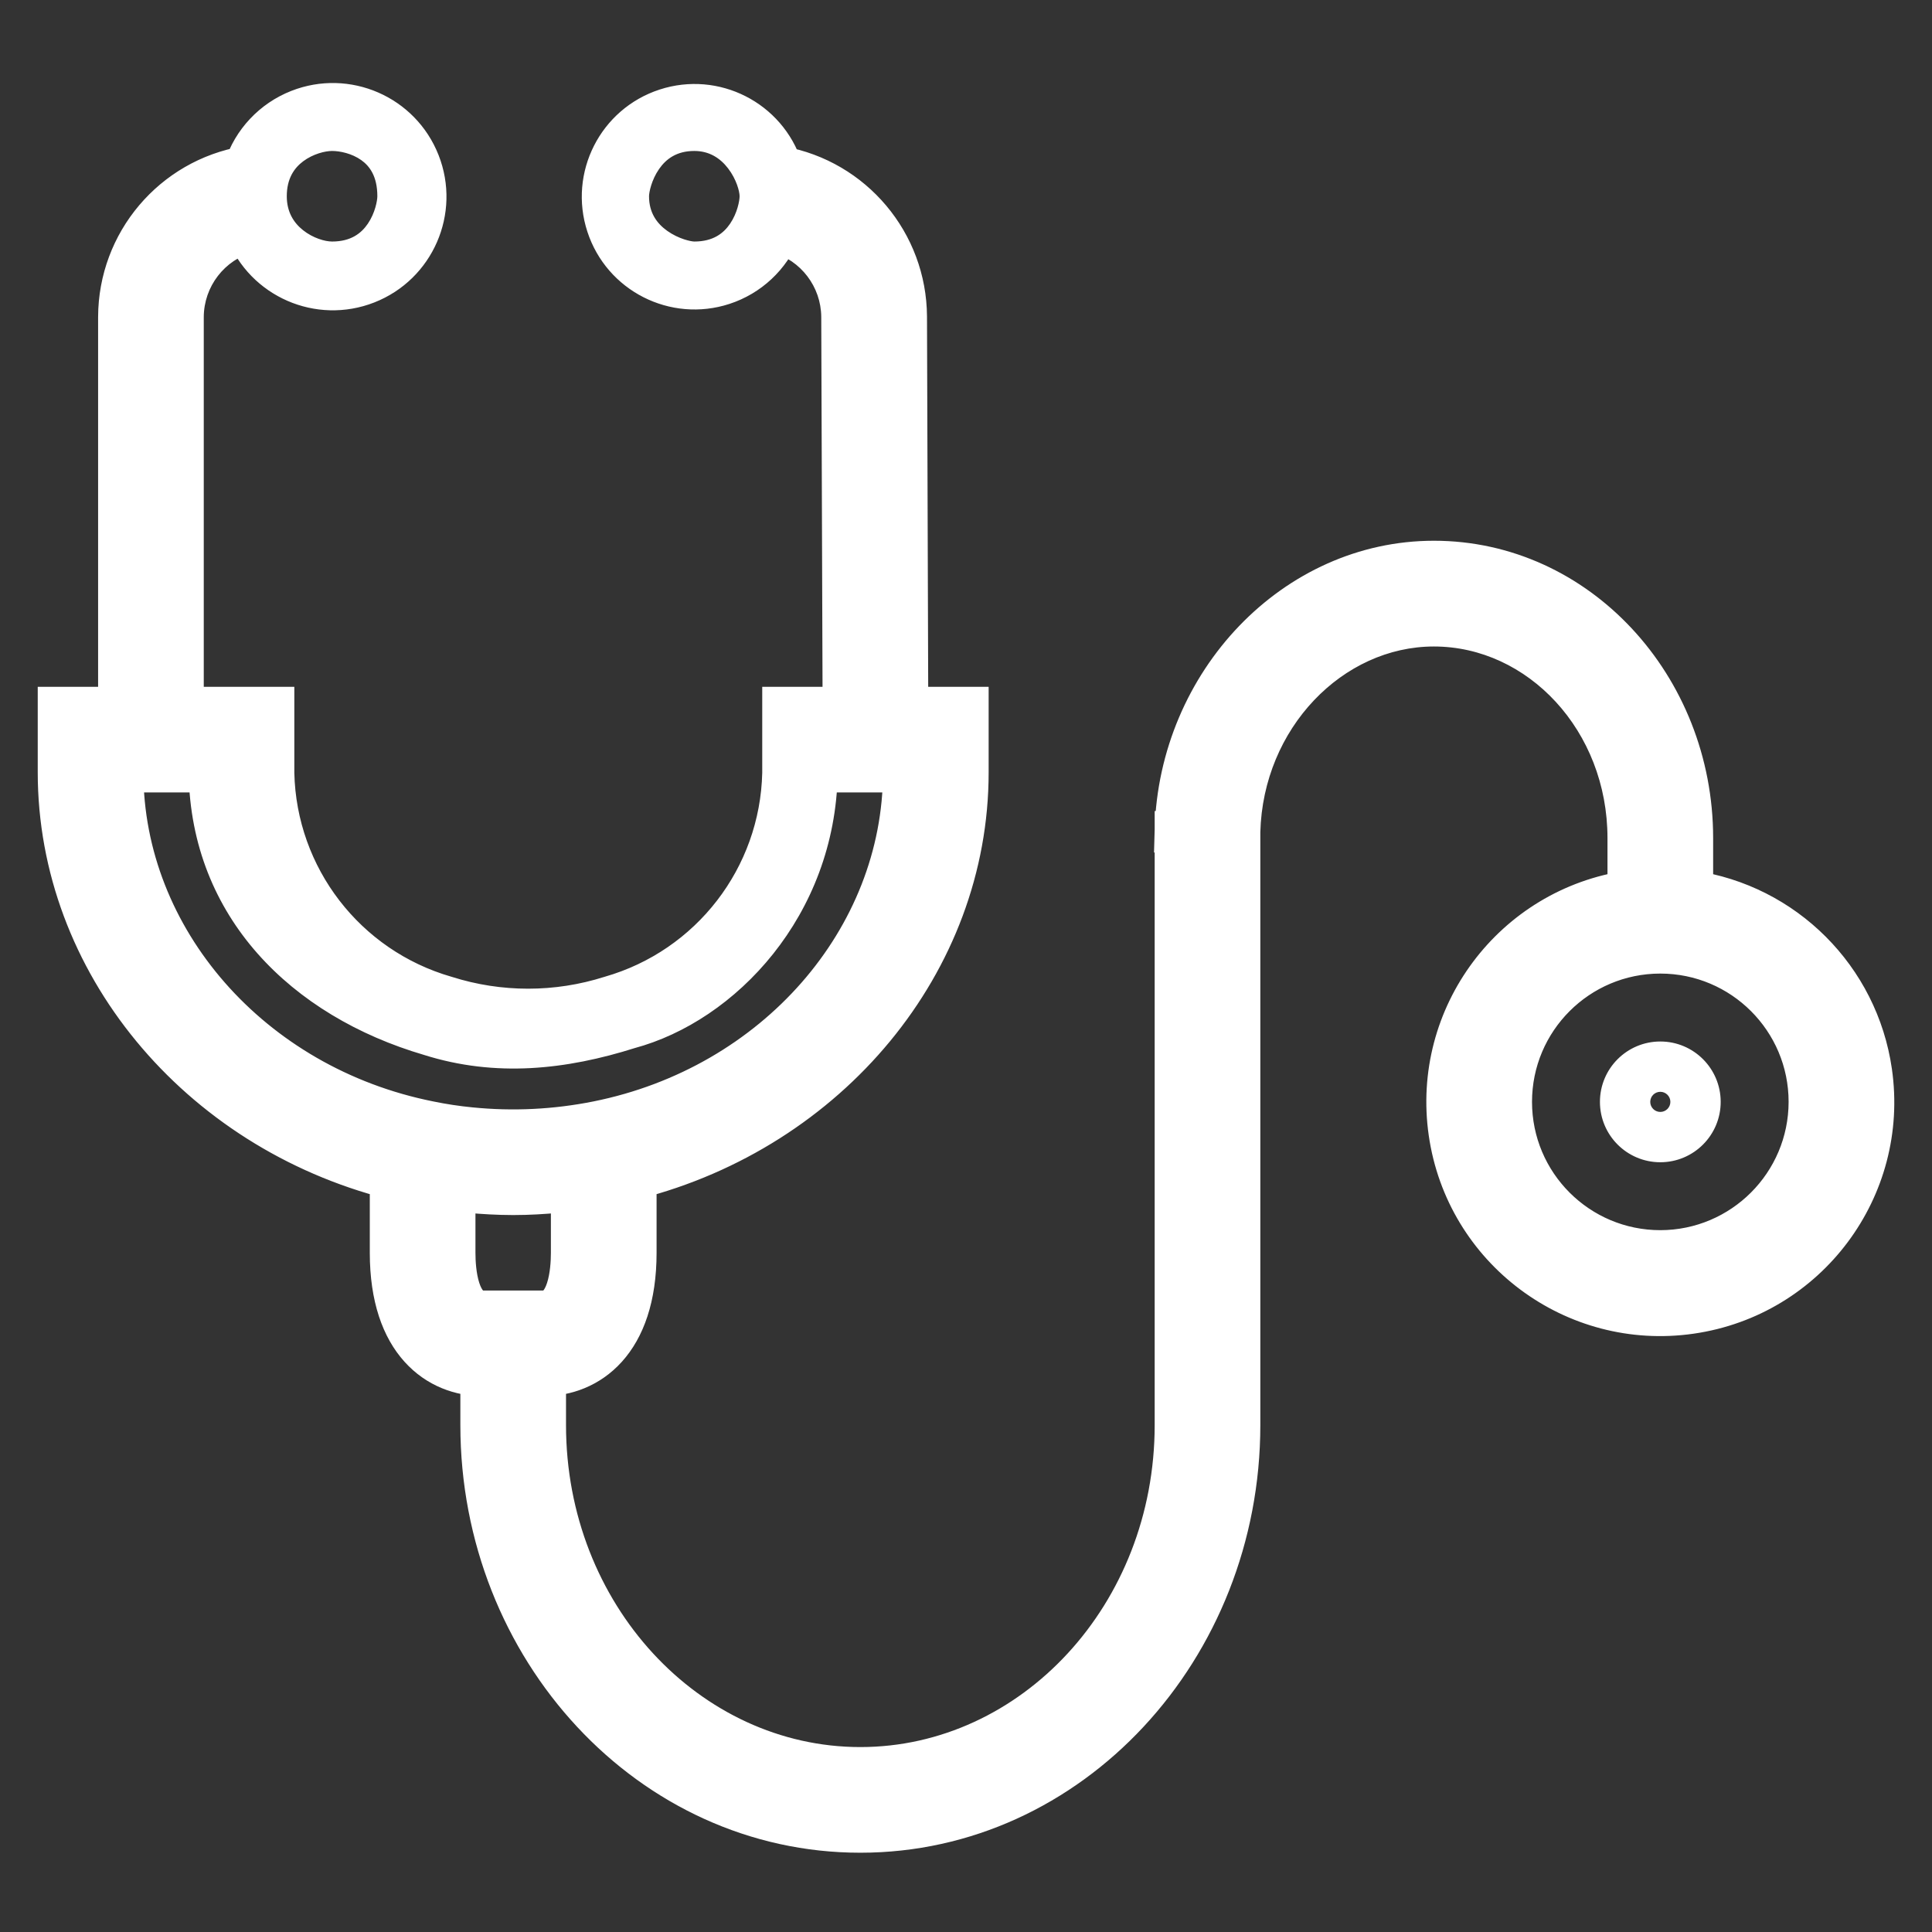
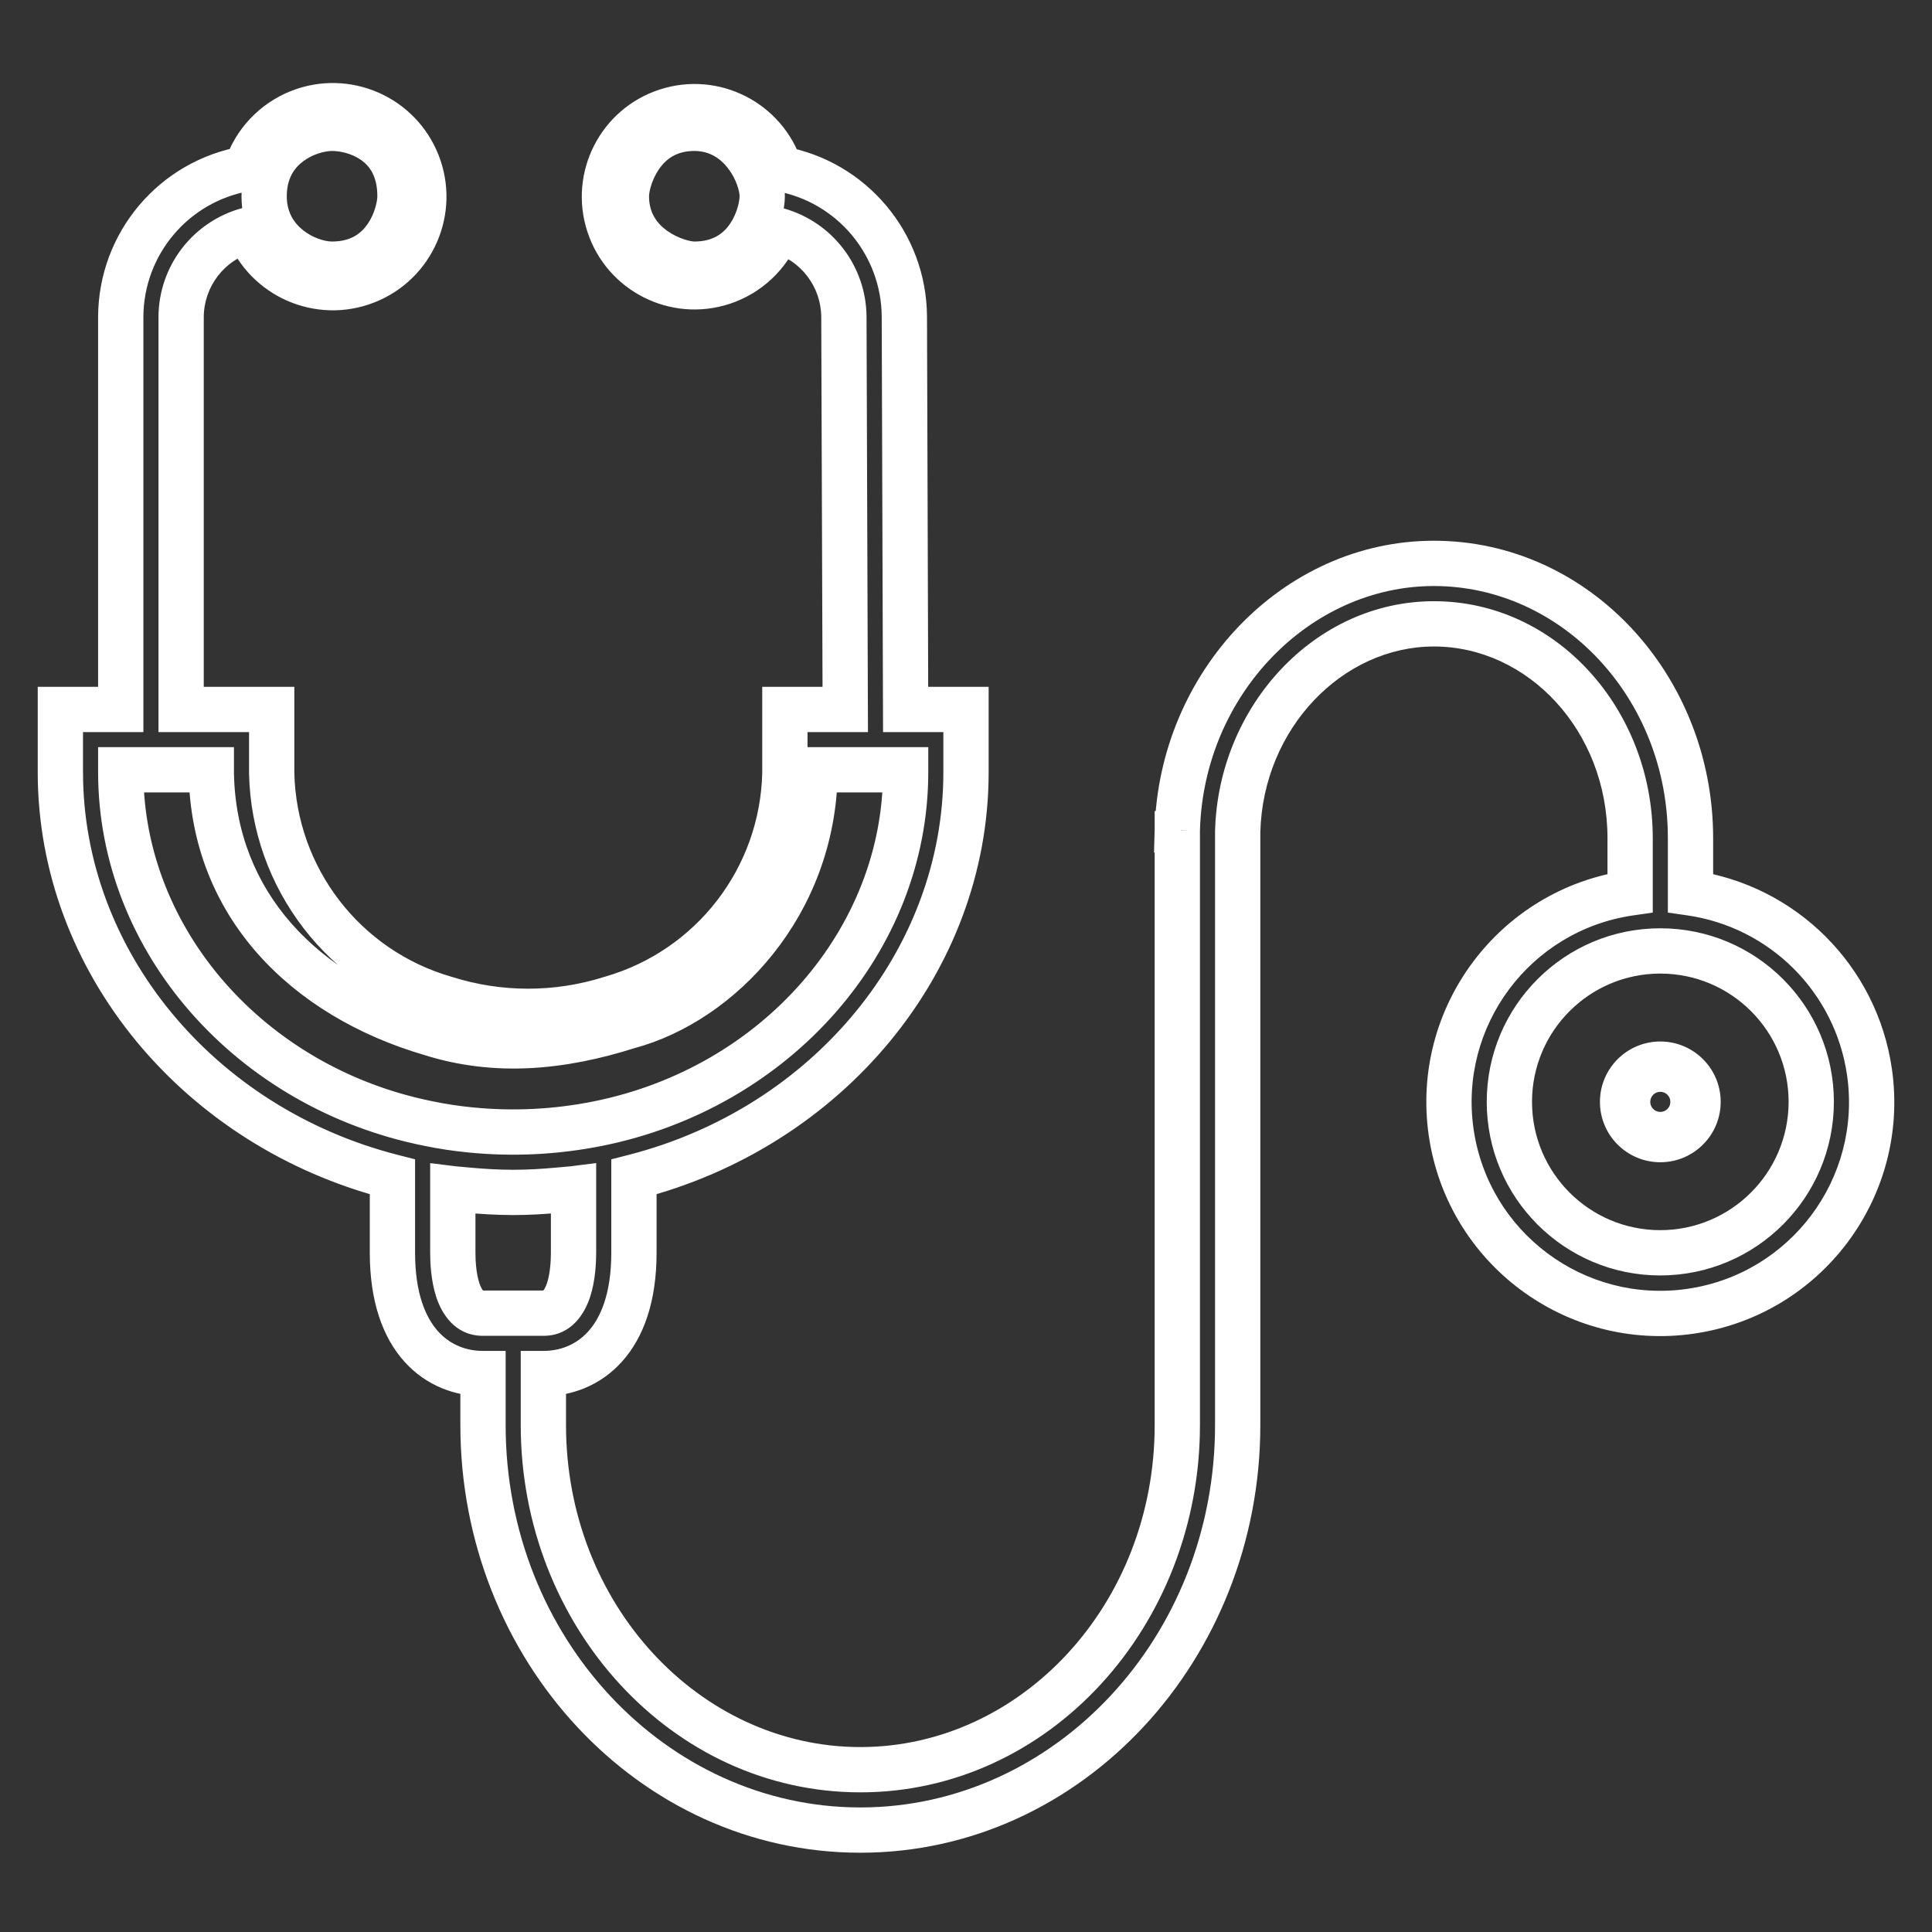
<svg xmlns="http://www.w3.org/2000/svg" width="512" height="512" viewBox="0 0 512 512" fill="none">
  <rect x="0" y="0" width="512" height="512" fill="#333333" stroke="none" />
-   <path d="M79.386 29.676C91.78 24.807 105.775 30.908 110.645 43.302C115.514 55.696 109.414 69.692 97.019 74.561C84.624 79.43 70.629 73.33 65.76 60.935C55.318 63.747 48.046 73.194 48 84.007V188.007H72V204.919C72.615 232.724 91.229 256.902 117.952 264.607C132.267 269.149 147.637 269.149 161.952 264.607C188.706 256.928 207.362 232.746 208 204.919V188.007H224L223.64 83.936C223.557 73.28 216.457 63.955 206.208 61.039C203.575 67.589 198.178 72.638 191.467 74.829C178.933 78.921 165.456 72.077 161.365 59.544C157.273 47.01 164.117 33.533 176.65 29.442C189.184 25.351 202.661 32.195 206.752 44.727C225.718 48.158 239.548 64.614 239.664 83.887L240 188.007H256V204.688C256 254.671 219.344 298.759 168 311.887V332.007C168 355.599 155.6 364.007 144 364.007V377.663C144 428.007 181.68 468.991 228 468.991C274.32 468.991 312 428.063 312 377.663V220.007L312.464 219.927H312C313.096 180.983 343.584 149.303 380 149.303C417.496 149.303 448 181.976 448 222.104V236.647C472.574 240.194 491.879 259.499 495.426 284.073C499.844 314.683 478.611 343.081 448 347.499C417.389 351.917 388.992 330.684 384.574 300.073C380.156 269.462 401.389 241.065 432 236.647V222.127C432 190.799 408.672 165.327 380 165.327C352.144 165.327 328.8 190.031 328 220.391V377.663C328 436.807 283.144 484.991 228 484.991C172.856 484.991 128 436.863 128 377.663V364.007C116.4 364.007 104 355.599 104 332.007V311.887C52.68 298.791 16 254.687 16 204.647V188.007H32V84.007C32.053 64.556 46.091 47.964 65.264 44.688C67.488 37.822 72.67 32.315 79.386 29.676ZM151.992 315.031C151.36 315.111 150.704 315.135 150.072 315.207C149.248 315.295 148.4 315.359 147.6 315.431C143.84 315.767 140.032 315.999 136.192 315.999H135.792C131.944 315.991 128.128 315.767 124.344 315.431C123.544 315.359 122.744 315.295 121.944 315.207C121.296 315.143 120.64 315.111 120 315.031V332.007C120 336.807 120.8 348.007 128 348.007H143.992C151.192 348.007 151.992 336.807 151.992 332.007V315.031ZM440 252.007C417.909 252.007 400 269.916 400 292.007C400 314.098 417.909 332.007 440 332.007C462.08 331.981 479.974 314.088 480 292.007C480 269.916 462.091 252.007 440 252.007ZM440 282.007C445.523 282.007 450 286.484 450 292.007C450 297.53 445.523 302.007 440 302.007C434.477 302.007 430 297.53 430 292.007C430 286.484 434.477 282.007 440 282.007ZM32 204.007V204.647C32 249.151 66.304 288.31 113.6 297.767C117.25 298.521 120.938 299.079 124.648 299.439C135.918 300.565 147.295 300.007 158.4 297.783C205.696 288.311 240 249.151 240 204.647V204.007H216V204.919C215.389 239.702 191 265.435 166.5 272C149.013 277.537 131.591 279.36 114.104 273.823C80.733 264.035 56.6 239.69 56 204.919V204.007H32ZM440 288.674C438.159 288.674 436.667 290.166 436.667 292.007C436.667 293.848 438.159 295.34 440 295.34C441.841 295.34 443.333 293.848 443.333 292.007C443.333 290.166 441.841 288.674 440 288.674ZM88 34.007C82 34.007 70 38.5 70 52.007C70 64.5 81.5 70.007 88 70.007C102.5 70.007 106 56.425 106 52.007C106 37.5 94 34.007 88 34.007ZM184 34.007C170 34.007 166 47.589 166 52.007C166 65.5 179.582 70.007 184 70.007C198.5 70.007 202 56.425 202 52.007C202 46.499 196.5 34.007 184 34.007Z" fill="white" />
  <path d="M79.386 29.676L77.192 24.091L77.191 24.091L79.386 29.676ZM110.645 43.302L116.229 41.108L116.229 41.108L110.645 43.302ZM97.019 74.561L99.212 80.146L99.212 80.146L97.019 74.561ZM65.76 60.935L71.344 58.742L69.382 53.747L64.2 55.142L65.76 60.935ZM48 84.007L42 83.981L42 83.994V84.007H48ZM48 188.007H42V194.007H48V188.007ZM72 188.007H78V182.007H72V188.007ZM72 204.919H66V204.985L66.001 205.052L72 204.919ZM117.952 264.607L119.767 258.888L119.691 258.864L119.614 258.842L117.952 264.607ZM161.952 264.607L160.297 258.84L160.217 258.863L160.138 258.888L161.952 264.607ZM208 204.919L213.998 205.056L214 204.988V204.919H208ZM208 188.007V182.007H202V188.007H208ZM224 188.007V194.007H230.021L230 187.986L224 188.007ZM223.64 83.936L229.64 83.915L229.64 83.902L229.639 83.889L223.64 83.936ZM206.208 61.039L207.85 55.268L202.655 53.79L200.641 58.801L206.208 61.039ZM191.467 74.829L193.329 80.533L193.329 80.533L191.467 74.829ZM161.365 59.544L167.069 57.682L167.069 57.682L161.365 59.544ZM176.65 29.442L178.512 35.146L178.512 35.146L176.65 29.442ZM206.752 44.727L201.048 46.589L202.16 49.994L205.684 50.632L206.752 44.727ZM239.664 83.887L245.664 83.867L245.664 83.859L245.664 83.851L239.664 83.887ZM240 188.007L234 188.026L234.019 194.007H240V188.007ZM256 188.007H262V182.007H256V188.007ZM256 204.688L262 204.688V204.688H256ZM168 311.887L166.514 306.074L162 307.228V311.887H168ZM144 364.007V358.007H138V364.007H144ZM144 377.663L138 377.663L138 377.663L144 377.663ZM312 377.663L318 377.663V377.663H312ZM312 220.007L310.979 214.094L306 214.954V220.007H312ZM312.464 219.927L313.485 225.839L312.464 213.927V219.927ZM312 219.927L306.002 219.758L305.829 225.927H312V219.927ZM448 236.647H442V241.844L447.143 242.586L448 236.647ZM495.426 284.073L501.364 283.216L501.364 283.216L495.426 284.073ZM448 347.499L448.857 353.437L448.857 353.437L448 347.499ZM384.574 300.073L378.636 300.93L378.636 300.93L384.574 300.073ZM432 236.647L432.857 242.586L438 241.844V236.647H432ZM432 222.127L438 222.127L438 222.127L432 222.127ZM328 220.391L322.002 220.233L322 220.312V220.391H328ZM328 377.663L334 377.663V377.663H328ZM128 377.663L122 377.663L122 377.663L128 377.663ZM128 364.007H134V358.007H128V364.007ZM104 311.887H110V307.226L105.484 306.073L104 311.887ZM16 204.647L10 204.647L10 204.647L16 204.647ZM16 188.007V182.007H10V188.007H16ZM32 188.007V194.007H38V188.007H32ZM32 84.007L26 83.99L26 83.999V84.007H32ZM65.264 44.688L66.274 50.602L69.853 49.99L70.972 46.537L65.264 44.688ZM151.992 315.031H157.992V308.224L151.239 309.079L151.992 315.031ZM150.072 315.207L150.709 321.173L150.73 321.171L150.751 321.168L150.072 315.207ZM147.6 315.431L148.134 321.407L148.137 321.407L147.6 315.431ZM136.192 315.999L136.192 321.999L136.192 321.999L136.192 315.999ZM135.792 315.999L135.78 321.999H135.792V315.999ZM124.344 315.431L123.806 321.407L123.813 321.407L124.344 315.431ZM121.944 315.207L122.6 309.243L122.567 309.239L122.534 309.236L121.944 315.207ZM120 315.031L120.744 309.078L114 308.235V315.031H120ZM143.992 348.007L143.992 354.007L143.992 354.007L143.992 348.007ZM400 292.007L394 292.007V292.007H400ZM440 332.007L440 338.007L440.007 338.007L440 332.007ZM480 292.007L486 292.014L486 292.007L480 292.007ZM440 282.007L440 276.007H440V282.007ZM450 292.007L456 292.007L456 292.007L450 292.007ZM440 302.007L440 308.007H440L440 302.007ZM430 292.007L424 292.007V292.007H430ZM32 204.007V198.007H26V204.007H32ZM32 204.647L26 204.647L26 204.647L32 204.647ZM113.6 297.767L114.813 291.891L114.795 291.887L114.776 291.883L113.6 297.767ZM124.648 299.439L125.245 293.469L125.236 293.468L125.228 293.468L124.648 299.439ZM158.4 297.783L159.579 303.666L159.579 303.666L158.4 297.783ZM240 204.647L246 204.647V204.647H240ZM240 204.007H246V198.007H240V204.007ZM216 204.007V198.007H210V204.007H216ZM216 204.919L221.999 205.024L222 204.972V204.919H216ZM166.5 272L164.947 266.204L164.817 266.239L164.689 266.28L166.5 272ZM114.104 273.823L115.915 268.103L115.854 268.084L115.792 268.066L114.104 273.823ZM56 204.919H50V204.971L50.001 205.022L56 204.919ZM56 204.007H62V198.007H56V204.007ZM440 288.674L440 282.674H440V288.674ZM436.667 292.007L430.667 292.007V292.007H436.667ZM440 295.34L440 301.34L440 301.34L440 295.34ZM443.333 292.007L449.333 292.007L449.333 292.007L443.333 292.007ZM70 52.007L64 52.007V52.007H70ZM106 52.007L112 52.007L112 52.007L106 52.007ZM166 52.007L160 52.007V52.007H166ZM202 52.007L208 52.007L208 52.007L202 52.007ZM79.386 29.676L81.58 35.26C90.889 31.603 101.403 36.186 105.06 45.496L110.645 43.302L116.229 41.108C110.148 25.63 92.67 18.011 77.192 24.091L79.386 29.676ZM110.645 43.302L105.06 45.496C108.718 54.806 104.135 65.32 94.825 68.977L97.019 74.561L99.212 80.146C114.692 74.065 122.31 56.586 116.229 41.108L110.645 43.302ZM97.019 74.561L94.825 68.977C85.514 72.634 75.002 68.052 71.344 58.742L65.76 60.935L60.175 63.129C66.256 78.609 83.734 86.226 99.212 80.146L97.019 74.561ZM65.76 60.935L64.2 55.142C51.148 58.656 42.058 70.465 42 83.981L48 84.007L54 84.032C54.035 75.923 59.488 68.838 67.32 66.729L65.76 60.935ZM48 84.007H42V188.007H48H54V84.007H48ZM48 188.007V194.007H72V188.007V182.007H48V188.007ZM72 188.007H66V204.919H72H78V188.007H72ZM72 204.919L66.001 205.052C66.674 235.48 87.045 261.94 116.29 270.373L117.952 264.607L119.614 258.842C95.413 251.864 78.555 229.968 77.999 204.786L72 204.919ZM117.952 264.607L116.138 270.326C131.633 275.243 148.271 275.243 163.767 270.326L161.952 264.607L160.138 258.888C147.003 263.056 132.901 263.056 119.767 258.888L117.952 264.607ZM161.952 264.607L163.607 270.375C192.885 261.971 213.3 235.508 213.998 205.056L208 204.919L202.002 204.781C201.424 229.984 184.527 251.886 160.297 258.84L161.952 264.607ZM208 204.919H214V188.007H208H202V204.919H208ZM208 188.007V194.007H224V188.007V182.007H208V188.007ZM224 188.007L230 187.986L229.64 83.915L223.64 83.936L217.64 83.956L218 188.028L224 188.007ZM223.64 83.936L229.639 83.889C229.536 70.569 220.661 58.913 207.85 55.268L206.208 61.039L204.566 66.81C212.253 68.997 217.578 75.99 217.64 83.982L223.64 83.936ZM206.208 61.039L200.641 58.801C198.67 63.705 194.629 67.485 189.605 69.125L191.467 74.829L193.329 80.533C201.727 77.791 208.48 71.473 211.775 63.277L206.208 61.039ZM191.467 74.829L189.605 69.125C180.221 72.189 170.132 67.065 167.069 57.682L161.365 59.544L155.661 61.406C160.781 77.089 177.645 85.653 193.329 80.533L191.467 74.829ZM161.365 59.544L167.069 57.682C164.005 48.298 169.129 38.209 178.512 35.146L176.65 29.442L174.789 23.739C159.105 28.858 150.541 45.722 155.661 61.406L161.365 59.544ZM176.65 29.442L178.512 35.146C187.896 32.083 197.985 37.207 201.048 46.589L206.752 44.727L212.456 42.866C207.337 27.183 190.473 18.618 174.788 23.739L176.65 29.442ZM206.752 44.727L205.684 50.632C221.808 53.549 233.565 67.538 233.664 83.923L239.664 83.887L245.664 83.851C245.53 61.69 229.628 42.769 207.82 38.823L206.752 44.727ZM239.664 83.887L233.664 83.906L234 188.026L240 188.007L246 187.987L245.664 83.867L239.664 83.887ZM240 188.007V194.007H256V188.007V182.007H240V188.007ZM256 188.007H250V204.688H256H262V188.007H256ZM256 204.688L250 204.687C250 251.642 215.491 293.551 166.514 306.074L168 311.887L169.486 317.7C223.197 303.967 262 257.7 262 204.688L256 204.688ZM168 311.887H162V332.007H168H174V311.887H168ZM168 332.007H162C162 342.779 159.18 349.188 155.892 352.838C152.629 356.461 148.336 358.007 144 358.007V364.007V370.007C151.264 370.007 158.971 367.349 164.808 360.87C170.62 354.417 174 344.827 174 332.007H168ZM144 364.007H138V377.663H144H150V364.007H144ZM144 377.663L138 377.663C138 430.838 177.903 474.991 228 474.991V468.991V462.991C185.457 462.991 150 425.176 150 377.663L144 377.663ZM228 468.991V474.991C278.095 474.991 318 430.896 318 377.663L312 377.663L306 377.663C306 425.23 270.545 462.991 228 462.991V468.991ZM312 377.663H318V220.007H312H306V377.663H312ZM312 220.007L313.021 225.919L313.485 225.839L312.464 219.927L311.443 214.014L310.979 214.094L312 220.007ZM312.464 219.927V213.927H312V219.927V225.927H312.464V219.927ZM312 219.927L317.998 220.096C319.013 184.023 347.195 155.303 380 155.303V149.303V143.303C339.973 143.303 307.179 177.942 306.002 219.758L312 219.927ZM380 149.303V155.303C413.803 155.303 442 184.896 442 222.104H448H454C454 179.055 421.189 143.303 380 143.303V149.303ZM448 222.104H442V236.647H448H454V222.104H448ZM448 236.647L447.143 242.586C469.084 245.753 486.32 262.989 489.487 284.93L495.426 284.073L501.364 283.216C497.437 256.009 476.064 234.636 448.857 230.709L448 236.647ZM495.426 284.073L489.487 284.93C493.432 312.261 474.474 337.616 447.143 341.561L448 347.499L448.857 353.437C482.748 348.546 506.255 317.106 501.364 283.216L495.426 284.073ZM448 347.499L447.143 341.561C419.812 345.505 394.457 326.547 390.513 299.216L384.574 300.073L378.636 300.93C383.527 334.821 414.967 358.329 448.857 353.437L448 347.499ZM384.574 300.073L390.513 299.216C386.568 271.885 405.526 246.531 432.857 242.586L432 236.647L431.143 230.709C397.252 235.6 373.744 267.04 378.636 300.93L384.574 300.073ZM432 236.647H438V222.127H432H426V236.647H432ZM432 222.127L438 222.127C438 187.994 412.473 159.327 380 159.327V165.327V171.327C404.871 171.327 426 193.604 426 222.127L432 222.127ZM380 165.327V159.327C348.437 159.327 322.875 187.097 322.002 220.233L328 220.391L333.998 220.549C334.725 192.965 355.852 171.327 380 171.327V165.327ZM328 220.391H322V377.663H328H334V220.391H328ZM328 377.663L322 377.663C322 433.902 279.436 478.991 228 478.991V484.991V490.991C286.852 490.991 334 439.713 334 377.663L328 377.663ZM228 484.991V478.991C176.562 478.991 134 433.956 134 377.663L128 377.663L122 377.663C122 439.771 169.15 490.991 228 490.991V484.991ZM128 377.663H134V364.007H128H122V377.663H128ZM128 364.007V358.007C123.664 358.007 119.371 356.461 116.108 352.838C112.82 349.188 110 342.779 110 332.007H104H98C98 344.827 101.38 354.417 107.192 360.87C113.029 367.349 120.736 370.007 128 370.007V364.007ZM104 332.007H110V311.887H104H98V332.007H104ZM104 311.887L105.484 306.073C56.535 293.582 22 251.66 22 204.647L16 204.647L10 204.647C10 257.714 48.826 303.999 102.516 317.7L104 311.887ZM16 204.647H22V188.007H16H10V204.647H16ZM16 188.007V194.007H32V188.007V182.007H16V188.007ZM32 188.007H38V84.007H32H26V188.007H32ZM32 84.007L38 84.023C38.045 67.49 49.977 53.387 66.274 50.602L65.264 44.688L64.253 38.773C42.205 42.541 26.061 61.622 26 83.99L32 84.007ZM65.264 44.688L70.972 46.537C72.642 41.38 76.535 37.243 81.58 35.26L79.386 29.676L77.191 24.091C68.805 27.387 62.333 34.265 59.556 42.838L65.264 44.688ZM151.992 315.031L151.239 309.079C151.086 309.098 150.898 309.115 150.569 309.14C150.285 309.162 149.841 309.195 149.393 309.246L150.072 315.207L150.751 321.168C150.936 321.147 151.135 321.132 151.496 321.104C151.81 321.08 152.267 321.044 152.746 320.984L151.992 315.031ZM150.072 315.207L149.435 309.241C148.671 309.323 147.989 309.371 147.062 309.455L147.6 315.431L148.137 321.407C148.81 321.346 149.825 321.268 150.709 321.173L150.072 315.207ZM147.6 315.431L147.066 309.454C143.414 309.781 139.795 309.999 136.192 309.999L136.192 315.999L136.192 321.999C140.269 321.999 144.266 321.752 148.134 321.407L147.6 315.431ZM136.192 315.999V309.999H135.792V315.999V321.999H136.192V315.999ZM135.792 315.999L135.804 309.999C132.178 309.991 128.542 309.78 124.874 309.454L124.344 315.431L123.813 321.407C127.713 321.753 131.71 321.991 135.78 321.999L135.792 315.999ZM124.344 315.431L124.882 309.455C124 309.375 123.321 309.322 122.6 309.243L121.944 315.207L121.288 321.171C122.167 321.268 123.088 321.342 123.806 321.407L124.344 315.431ZM121.944 315.207L122.534 309.236C121.375 309.122 121.39 309.158 120.744 309.078L120 315.031L119.256 320.985C119.89 321.064 121.218 321.164 121.355 321.178L121.944 315.207ZM120 315.031H114V332.007H120H126V315.031H120ZM120 332.007H114C114 334.584 114.197 339.343 115.591 343.654C116.904 347.712 120.295 354.007 128 354.007V348.007V342.007C127.968 342.007 128.086 342.073 128.026 342.012C127.816 341.794 127.408 341.195 127.009 339.96C126.203 337.471 126 334.229 126 332.007H120ZM128 348.007V354.007H143.992V348.007V342.007H128V348.007ZM143.992 348.007L143.992 354.007C151.697 354.007 155.088 347.711 156.401 343.654C157.796 339.343 157.992 334.584 157.992 332.007H151.992H145.992C145.992 334.229 145.789 337.471 144.983 339.96C144.584 341.195 144.176 341.794 143.966 342.012C143.906 342.073 144.024 342.007 143.992 342.007L143.992 348.007ZM151.992 332.007H157.992V315.031H151.992H145.992V332.007H151.992ZM440 252.007V246.007C414.595 246.007 394 266.602 394 292.007L400 292.007L406 292.007C406 273.23 421.223 258.007 440 258.007V252.007ZM400 292.007H394C394 317.412 414.595 338.007 440 338.007V332.007V326.007C421.223 326.007 406 310.784 406 292.007H400ZM440 332.007L440.007 338.007C465.395 337.977 485.97 317.403 486 292.014L480 292.007L474 292C473.978 310.772 458.765 325.985 439.993 326.007L440 332.007ZM480 292.007L486 292.007C486 266.602 465.405 246.007 440 246.007V252.007V258.007C458.777 258.007 474 273.23 474 292.007L480 292.007ZM440 282.007L440 288.007C442.209 288.007 444 289.798 444 292.007L450 292.007L456 292.007C456 283.17 448.837 276.007 440 276.007L440 282.007ZM450 292.007H444C444 294.216 442.209 296.007 440 296.007L440 302.007L440 308.007C448.837 308.007 456 300.843 456 292.007H450ZM440 302.007V296.007C437.791 296.007 436 294.216 436 292.007H430H424C424 300.843 431.163 308.007 440 308.007V302.007ZM430 292.007L436 292.007C436 289.798 437.791 288.007 440 288.007V282.007V276.007C431.163 276.007 424 283.17 424 292.007L430 292.007ZM32 204.007H26V204.647H32H38V204.007H32ZM32 204.647L26 204.647C26 252.344 62.662 293.701 112.423 303.65L113.6 297.767L114.776 291.883C69.946 282.92 38 245.959 38 204.647L32 204.647ZM113.6 297.767L112.386 303.643C116.245 304.44 120.145 305.031 124.069 305.411L124.648 299.439L125.228 293.468C121.731 293.128 118.254 292.601 114.813 291.891L113.6 297.767ZM124.648 299.439L124.052 305.41C135.914 306.595 147.889 306.007 159.579 303.666L158.4 297.783L157.222 291.9C146.7 294.007 135.922 294.536 125.245 293.469L124.648 299.439ZM158.4 297.783L159.579 303.666C209.338 293.701 246 252.344 246 204.647L240 204.647L234 204.647C234 245.958 202.054 282.921 157.222 291.9L158.4 297.783ZM240 204.647H246V204.007H240H234V204.647H240ZM240 204.007V198.007H216V204.007V210.007H240V204.007ZM216 204.007H210V204.919H216H222V204.007H216ZM216 204.919L210.001 204.814C209.439 236.83 186.95 260.309 164.947 266.204L166.5 272L168.053 277.796C195.05 270.562 221.339 242.574 221.999 205.024L216 204.919ZM166.5 272L164.689 266.28C147.929 271.587 131.84 273.146 115.915 268.103L114.104 273.823L112.292 279.543C131.341 285.575 150.097 283.487 168.311 277.72L166.5 272ZM114.104 273.823L115.792 268.066C84.228 258.808 62.542 236.288 61.999 204.815L56 204.919L50.001 205.022C50.658 243.091 77.237 269.263 112.415 279.581L114.104 273.823ZM56 204.919H62V204.007H56H50V204.919H56ZM56 204.007V198.007H32V204.007V210.007H56V204.007ZM440 288.674V282.674C434.845 282.674 430.667 286.852 430.667 292.007L436.667 292.007L442.667 292.007C442.667 293.48 441.473 294.674 440 294.674V288.674ZM436.667 292.007H430.667C430.667 297.161 434.845 301.34 440 301.34V295.34V289.34C441.473 289.34 442.667 290.534 442.667 292.007H436.667ZM440 295.34L440 301.34C445.155 301.34 449.333 297.161 449.333 292.007H443.333H437.333C437.333 290.534 438.527 289.34 440 289.34L440 295.34ZM443.333 292.007L449.333 292.007C449.333 286.852 445.155 282.674 440 282.674L440 288.674L440 294.674C438.527 294.674 437.333 293.48 437.333 292.007L443.333 292.007ZM88 34.007V28.007C83.796 28.007 78.012 29.497 73.151 33.141C68.034 36.977 64 43.19 64 52.007L70 52.007L76 52.007C76 47.316 77.966 44.529 80.349 42.742C82.988 40.764 86.204 40.007 88 40.007V34.007ZM70 52.007H64C64 60.336 67.92 66.477 72.823 70.384C77.529 74.134 83.336 76.007 88 76.007V70.007V64.007C86.164 64.007 82.971 63.126 80.302 60.999C77.83 59.03 76 56.171 76 52.007H70ZM88 70.007V76.007C97.493 76.007 103.746 71.404 107.397 66.04C110.827 61.002 112 55.3 112 52.007H106H100C100 53.132 99.423 56.43 97.478 59.287C95.754 61.819 93.007 64.007 88 64.007V70.007ZM106 52.007L112 52.007C112 42.811 108.061 36.498 102.744 32.689C97.74 29.104 91.93 28.007 88 28.007V34.007V40.007C90.07 40.007 93.259 40.656 95.756 42.444C97.939 44.008 100 46.696 100 52.007L106 52.007ZM184 34.007V28.007C174.699 28.007 168.49 32.661 164.827 37.92C161.373 42.878 160 48.576 160 52.007L166 52.007L172 52.007C172 51.02 172.627 47.717 174.673 44.779C176.51 42.143 179.301 40.007 184 40.007V34.007ZM166 52.007H160C160 61.111 164.707 67.28 169.861 70.953C174.734 74.426 180.435 76.007 184 76.007V70.007V64.007C183.147 64.007 179.848 63.334 176.825 61.181C174.084 59.227 172 56.396 172 52.007H166ZM184 70.007V76.007C193.493 76.007 199.746 71.404 203.397 66.04C206.827 61.002 208 55.3 208 52.007H202H196C196 53.132 195.423 56.43 193.478 59.287C191.754 61.819 189.007 64.007 184 64.007V70.007ZM202 52.007L208 52.007C208 47.748 206.069 41.988 202.44 37.279C198.641 32.349 192.518 28.007 184 28.007V34.007V40.007C187.982 40.007 190.859 41.911 192.935 44.604C195.181 47.518 196 50.758 196 52.007L202 52.007Z" fill="white" />
</svg>